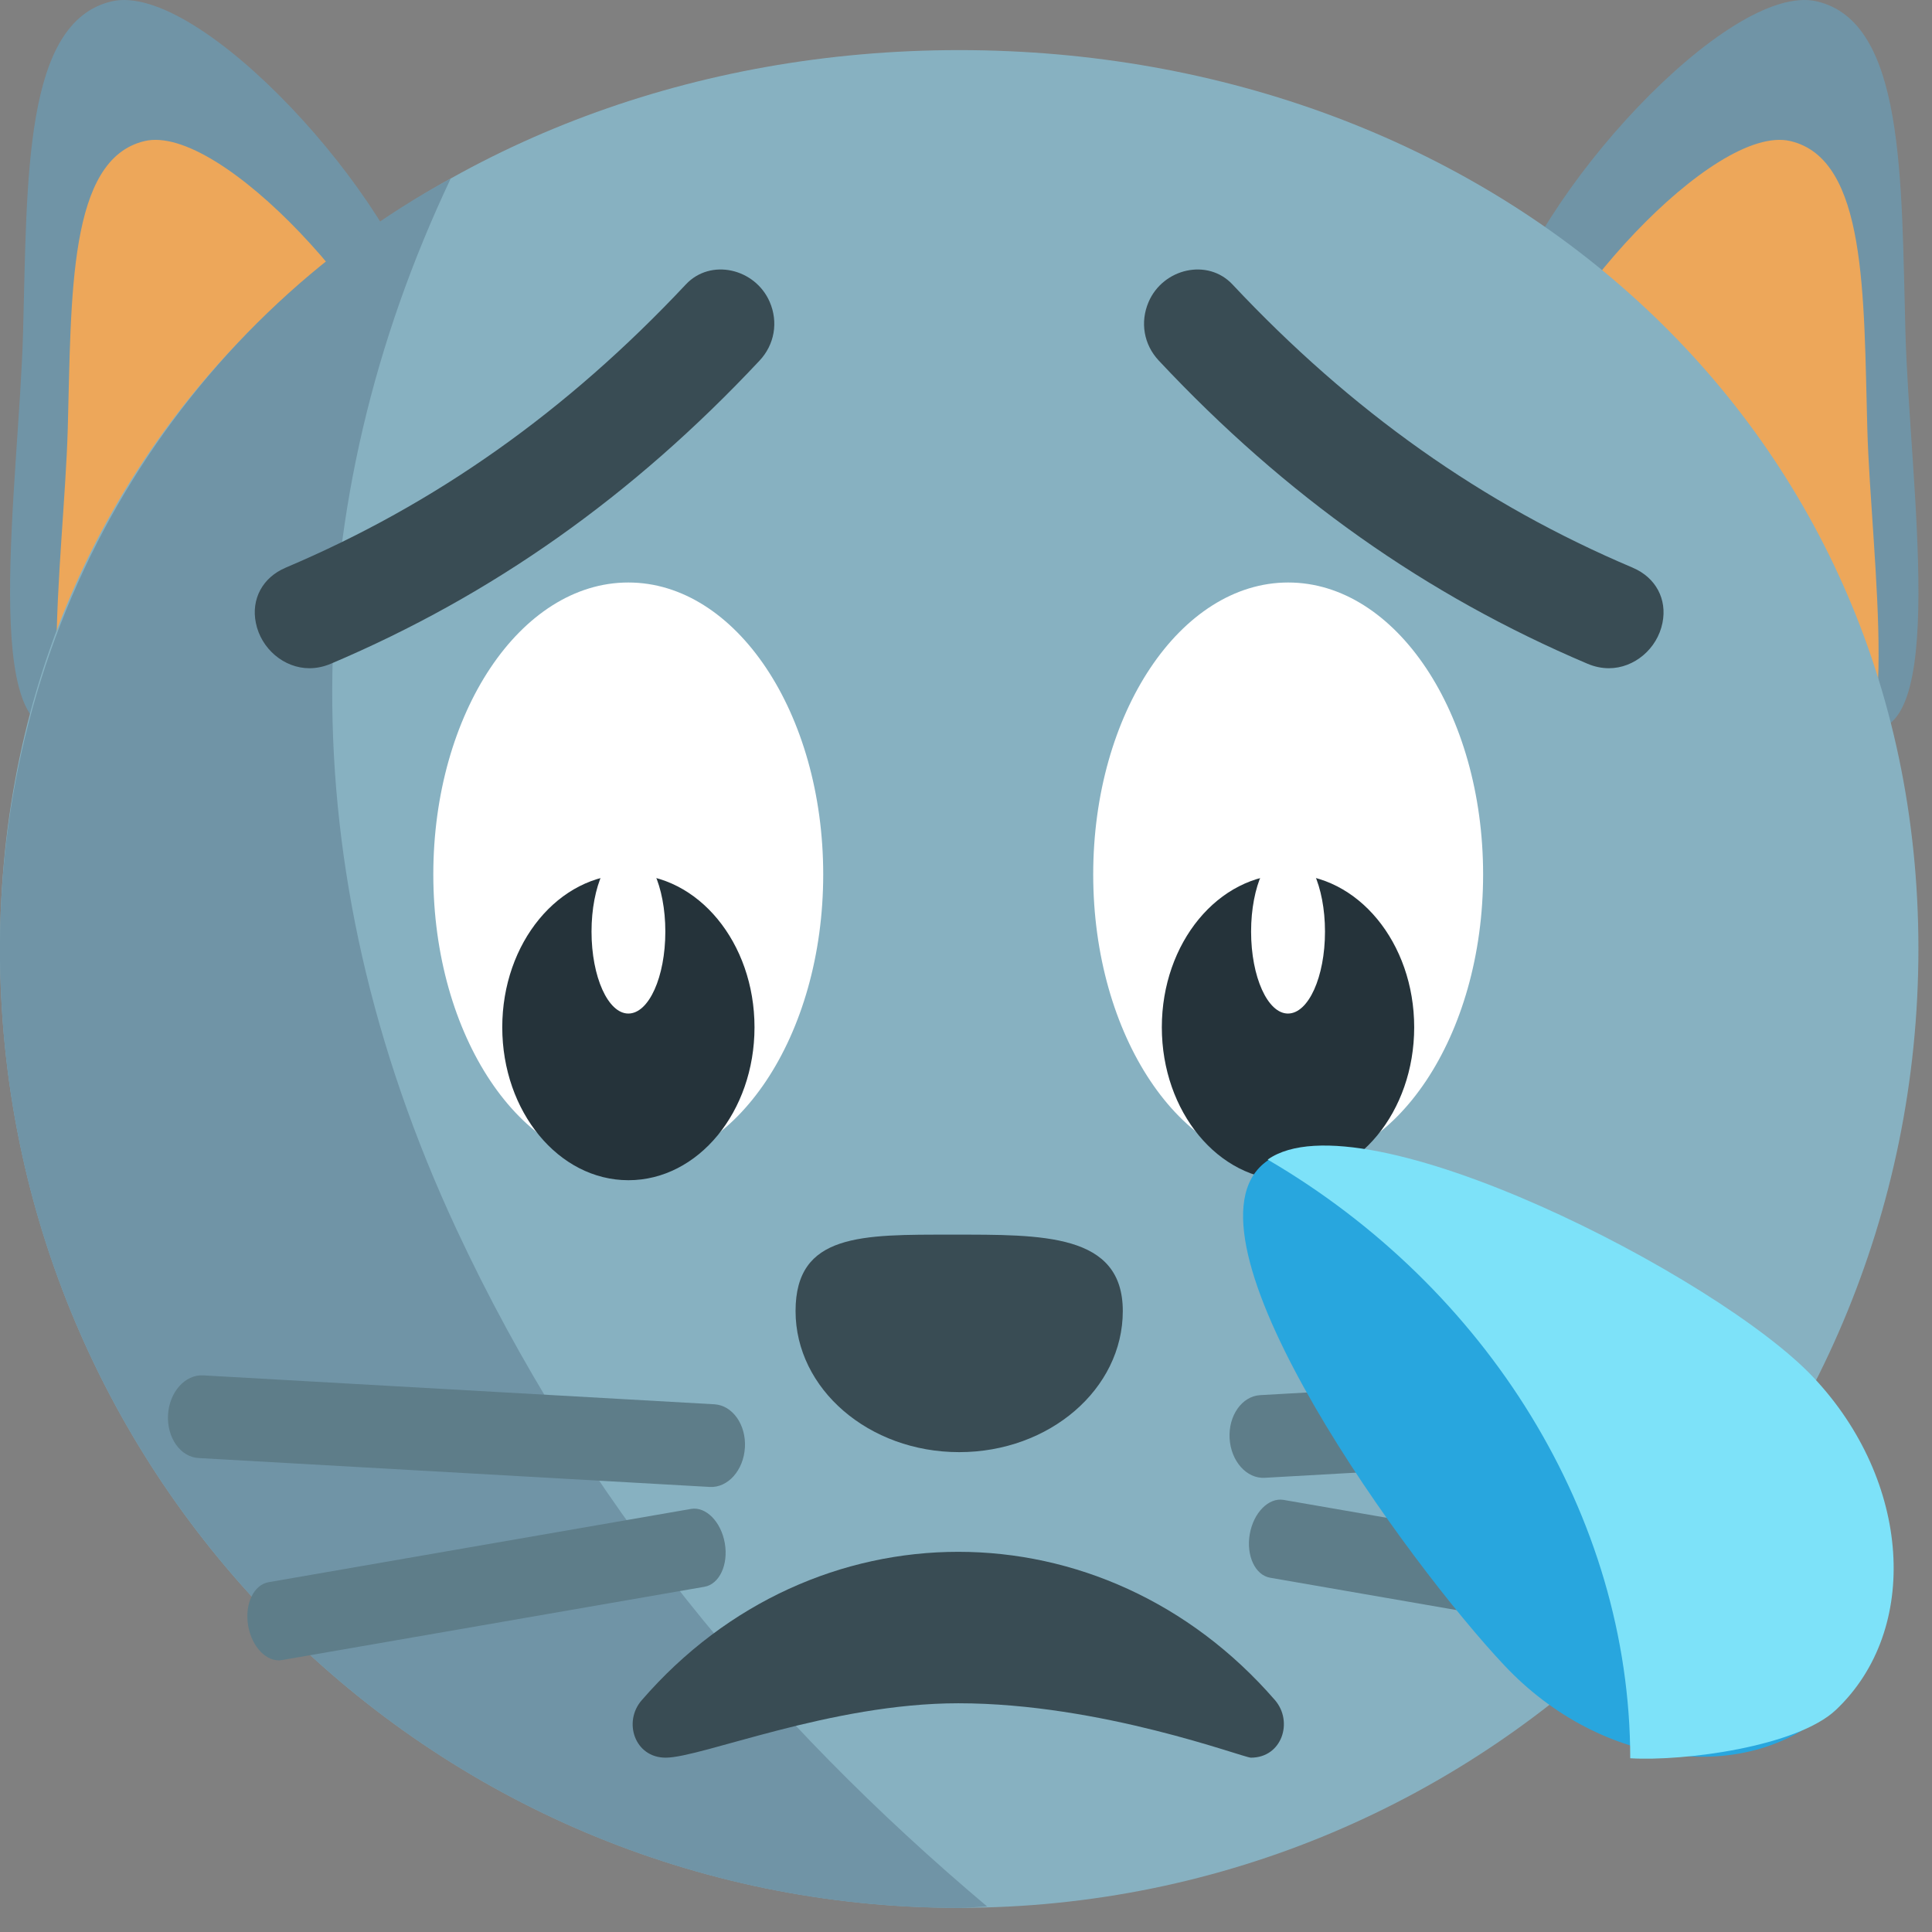
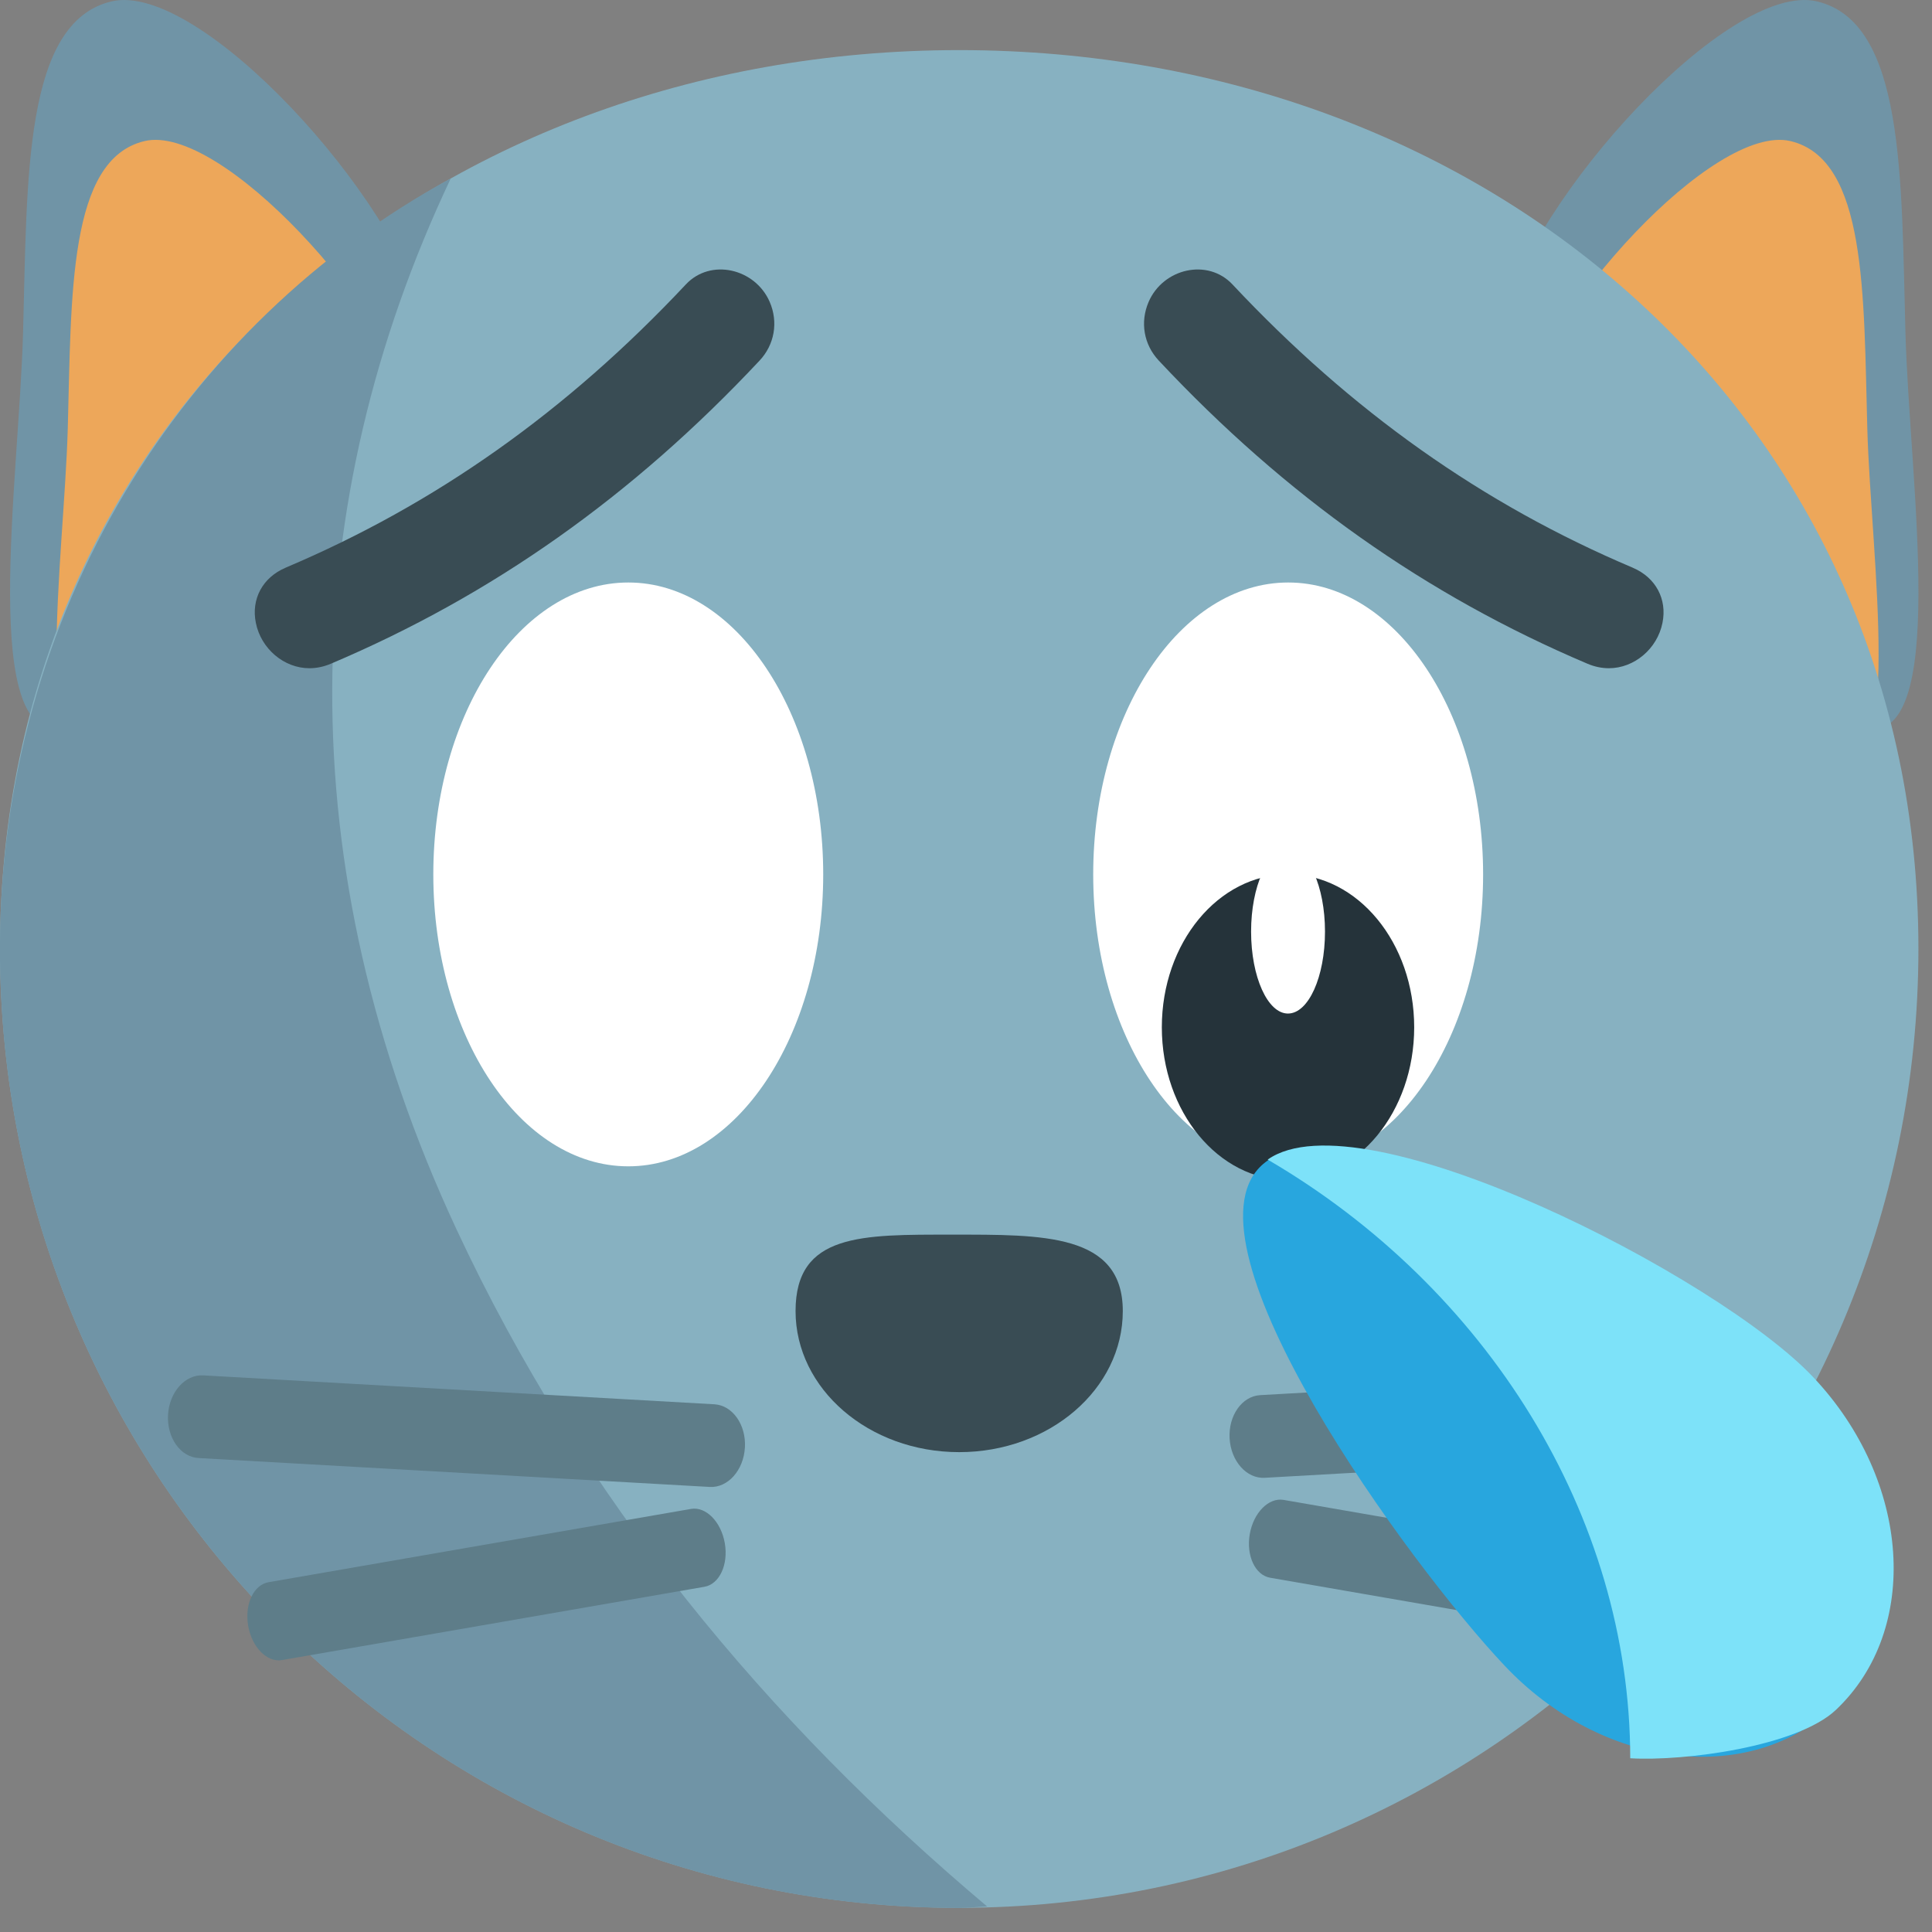
<svg xmlns="http://www.w3.org/2000/svg" viewBox="0 0 64 64" enable-background="new 0 0 64 64">
  <rect x="0" y="0" width="64" height="64" fill="#808080" stroke="none" />
  <path fill="#7094a6" d="m49.761 10.667c-.986 4.137 9.02 12.771 11.934 13.466s1.56-8.159 1.425-13.12c-.14-5.106-.016-10.271-2.926-10.966-2.911-.694-9.446 6.484-10.433 10.62" />
  <path fill="#eda75a" d="m50.26 13.894c-.859 3.595 7.833 11.09 10.361 11.695 2.527.604 1.354-7.084 1.236-11.394-.122-4.435-.014-8.92-2.544-9.521-2.523-.604-8.198 5.628-9.05 9.22" />
  <path fill="#7094a6" d="m14.12 10.667c.989 4.137-9.02 12.771-11.931 13.466-2.912.695-1.56-8.159-1.425-13.12.14-5.106.016-10.271 2.926-10.966 2.91-.694 9.445 6.484 10.43 10.62" />
  <path fill="#eda75a" d="m13.842 13.894c.858 3.594-7.833 11.09-10.361 11.695-2.527.604-1.354-7.084-1.236-11.394.122-4.435.014-8.92 2.541-9.521 2.526-.604 8.201 5.628 9.06 9.22" />
  <path fill="#87b1c1" d="m63.55 31.425c0 17.552-14.224 31.774-31.774 31.774-17.552 0-31.775-14.222-31.775-31.774 0-17.548 14.223-29.765 31.774-29.765 17.551 0 31.775 12.217 31.775 29.765" />
  <path fill="#7094a6" d="m15.12 40.719c-5.632-12.09-5.277-24.06-.188-34.808-8.859 4.807-14.934 14.411-14.934 25.518 0 17.548 14.223 31.774 31.774 31.774.314 0 .618-.039.93-.047-7.284-6.135-13.422-13.509-17.582-22.437" />
  <g fill="#394c54">
    <path d="m26.354 43.43c0-2.579 2.194-2.531 5.186-2.531 2.995 0 5.654-.048 5.654 2.531 0 2.582-2.428 4.674-5.42 4.674-2.992 0-5.42-2.092-5.42-4.674" />
    <path d="m54.09 18.807c-4.98-2.107-9.319-5.181-13.262-9.384-.824-.879-2.3-.53-2.778.577-.29.671-.161 1.417.338 1.947 4.205 4.49 8.85 7.771 14.199 10.04.231.098.471.149.71.149.84 0 1.602-.644 1.774-1.5.161-.788-.223-1.506-.981-1.828" />
    <path d="m9.457 18.807c4.979-2.107 9.317-5.181 13.262-9.384.822-.879 2.298-.53 2.778.577.291.671.161 1.417-.337 1.947-4.207 4.49-8.85 7.771-14.2 10.04-.231.098-.471.149-.712.149-.838 0-1.6-.644-1.772-1.5-.162-.788.223-1.506.981-1.828" />
-     <path d="m21.26 56.32c-.626.712-.24 1.905.791 1.905 1.189 0 5.459-1.802 9.694-1.802 4.742 0 9.435 1.802 9.694 1.802 1.03 0 1.409-1.193.797-1.905-5.681-6.552-15.305-6.552-20.976 0" />
  </g>
  <g fill="#fff">
    <path d="m27.27 28.966c0 5.345-2.888 9.67-6.456 9.67-3.573 0-6.46-4.325-6.46-9.67 0-5.342 2.887-9.67 6.46-9.67 3.568 0 6.456 4.329 6.456 9.67" />
    <path d="m49.13 28.966c0 5.345-2.889 9.67-6.456 9.67s-6.46-4.325-6.46-9.67c0-5.342 2.893-9.67 6.46-9.67s6.456 4.329 6.456 9.67" />
  </g>
  <g fill="#25333a">
-     <path d="m24.994 34.03c0 2.798-1.868 5.066-4.176 5.066-2.312 0-4.18-2.269-4.18-5.066 0-2.799 1.868-5.067 4.18-5.067 2.308 0 4.176 2.268 4.176 5.067" />
    <path d="m46.847 34.03c0 2.798-1.87 5.066-4.176 5.066-2.312 0-4.184-2.269-4.184-5.066 0-2.799 1.872-5.067 4.184-5.067 2.306 0 4.176 2.268 4.176 5.067" />
  </g>
  <g fill="#fff">
    <path d="m22.04 30.86c0 1.503-.545 2.715-1.225 2.715-.671 0-1.22-1.212-1.22-2.715 0-1.5.549-2.712 1.22-2.712.68 0 1.225 1.212 1.225 2.712" />
    <path d="m43.892 30.86c0 1.503-.547 2.715-1.227 2.715-.671 0-1.221-1.212-1.221-2.715 0-1.5.55-2.712 1.221-2.712.68 0 1.227 1.212 1.227 2.712" />
  </g>
  <g fill="#5e7d89">
    <path d="m24.676 47.95c-.043.755-.563 1.34-1.164 1.307l-16.936-.958c-.598-.033-1.052-.673-1.01-1.431.043-.753.565-1.34 1.164-1.307l16.937.958c.6.036 1.051.675 1.01 1.431" />
    <path d="m24.01 51.12c.124.712-.179 1.357-.673 1.444l-13.995 2.428c-.495.086-.997-.423-1.121-1.135-.124-.71.179-1.357.673-1.444l13.995-2.428c.495-.086.998.424 1.121 1.135" />
    <path d="m40.732 47.647c.043.756.563 1.341 1.164 1.307l16.937-.957c.599-.033 1.052-.673 1.01-1.431-.043-.754-.567-1.34-1.164-1.307l-16.937.957c-.6.036-1.052.677-1.01 1.431" />
    <path d="m41.4 50.82c-.123.713.179 1.358.673 1.444l13.996 2.428c.494.086.997-.422 1.12-1.134.124-.711-.179-1.358-.673-1.444l-13.995-2.428c-.495-.085-.997.424-1.121 1.134" />
  </g>
  <path fill="#28a6de" d="m59.976 45.62c3.208 3.403 3.54 8.297.739 10.935-2.798 2.642-7.665 2.025-10.873-1.378-3.205-3.398-10.857-13.925-8.06-16.562 2.801-2.641 14.985 3.607 18.19 7.01" />
  <path fill="#7de2f9" d="m41.998 38.41c3.101-2.179 14.92 3.869 18.07 7.213 3.234 3.427 3.567 8.356.748 11.02-1.286 1.213-5.02 1.708-6.812 1.602-.009-8.05-4.766-15.601-12.01-19.832" />
</svg>